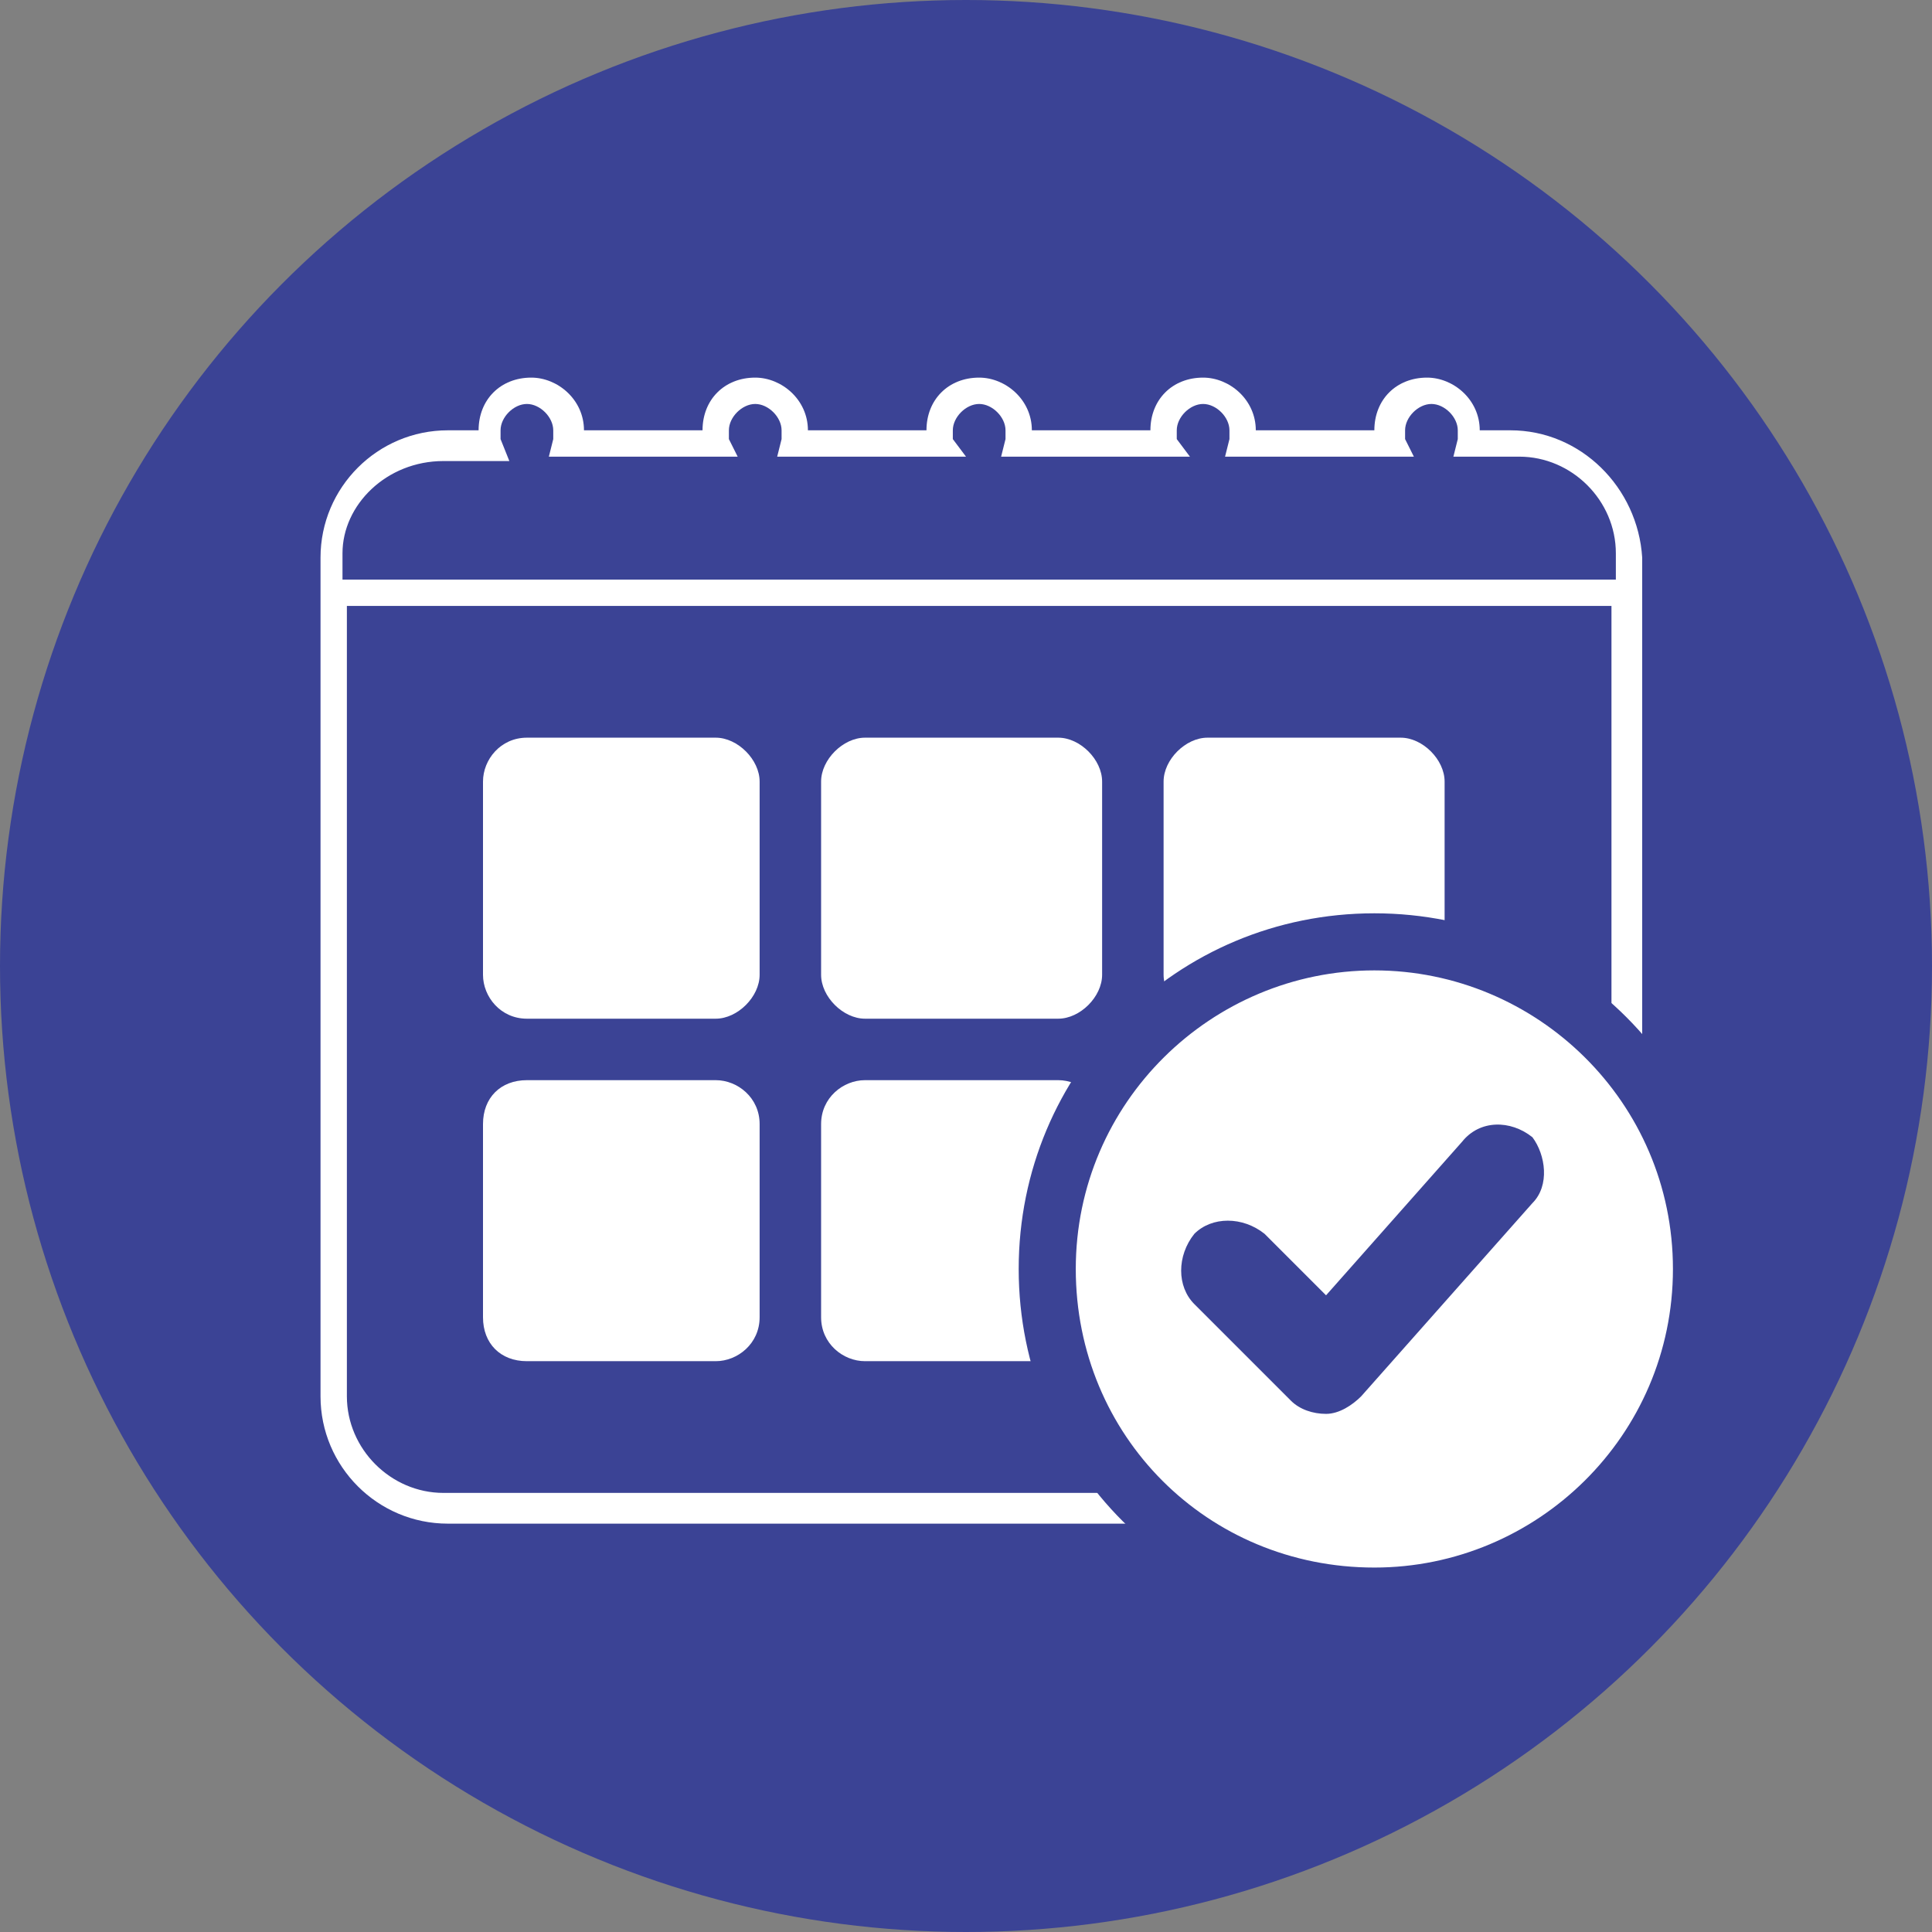
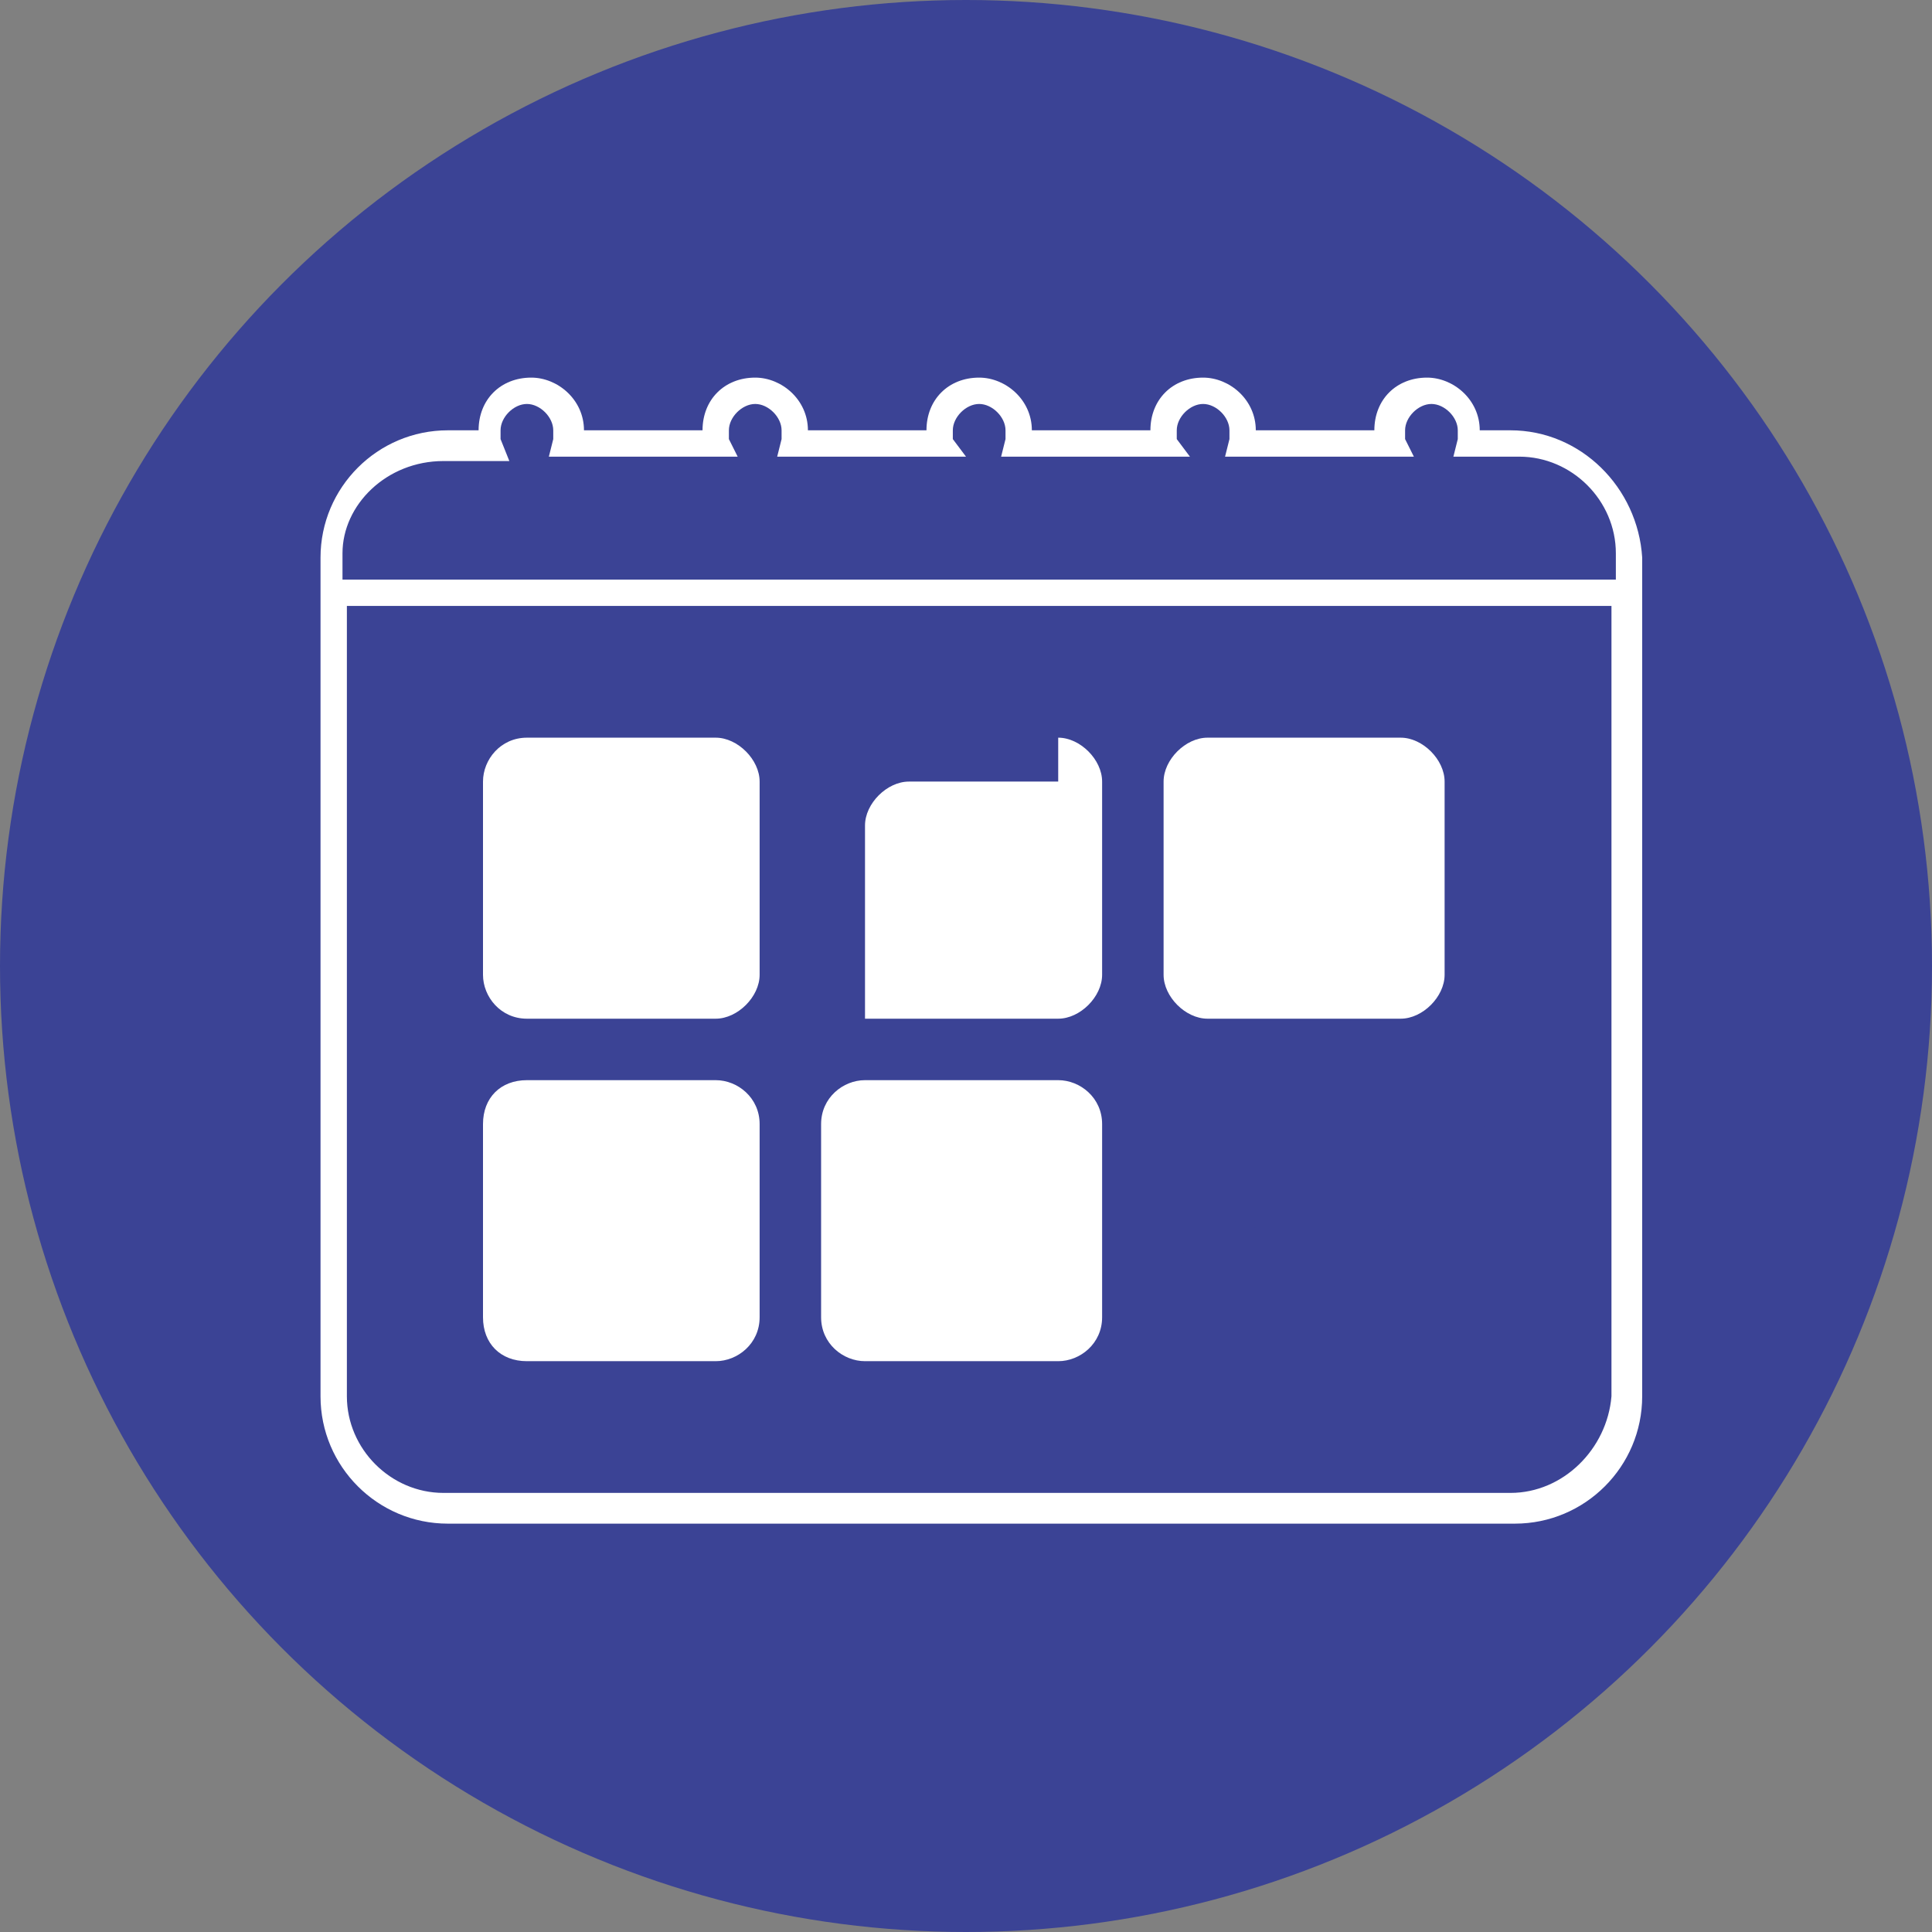
<svg xmlns="http://www.w3.org/2000/svg" version="1.0" id="Layer_1" x="0px" y="0px" viewBox="0 0 44 44" style="enable-background:new 0 0 44 44;" xml:space="preserve">
  <rect x="0" y="0" width="44" height="44" fill="#808080" stroke="none" />
  <style type="text/css"> .st0{fill:#3B4395;} .st1{fill:#FFFFFF;} </style>
  <circle class="st0" cx="22" cy="22" r="22" />
  <g>
    <g>
-       <path class="st1" d="M24.1,16.8c0.5,0,1,0.5,1,1v4.4c0,0.5-0.5,1-1,1h-4.4c-0.5,0-1-0.5-1-1v-4.4c0-0.5,0.5-1,1-1H24.1z" />
+       <path class="st1" d="M24.1,16.8c0.5,0,1,0.5,1,1v4.4c0,0.5-0.5,1-1,1h-4.4v-4.4c0-0.5,0.5-1,1-1H24.1z" />
    </g>
    <g>
      <path class="st1" d="M16.3,16.8c0.5,0,1,0.5,1,1v4.4c0,0.5-0.5,1-1,1H12c-0.6,0-1-0.5-1-1v-4.4c0-0.5,0.4-1,1-1H16.3z" />
    </g>
    <g>
      <path class="st1" d="M16.3,24.6c0.5,0,1,0.4,1,1V30c0,0.6-0.5,1-1,1H12c-0.6,0-1-0.4-1-1v-4.4c0-0.6,0.4-1,1-1H16.3z" />
    </g>
    <g>
      <path class="st1" d="M24.1,24.6c0.5,0,1,0.4,1,1V30c0,0.6-0.5,1-1,1h-4.4c-0.5,0-1-0.4-1-1v-4.4c0-0.6,0.5-1,1-1H24.1z" />
    </g>
    <g>
      <path class="st1" d="M31.9,16.8c0.5,0,1,0.5,1,1v4.4c0,0.5-0.5,1-1,1h-4.4c-0.5,0-1-0.5-1-1v-4.4c0-0.5,0.5-1,1-1H31.9z" />
    </g>
  </g>
  <path class="st1" d="M34.4,9.8h-0.7c0-0.7-0.6-1.2-1.2-1.2c-0.7,0-1.2,0.5-1.2,1.2h-2.7c0-0.7-0.6-1.2-1.2-1.2 c-0.7,0-1.2,0.5-1.2,1.2h-2.7c0-0.7-0.6-1.2-1.2-1.2c-0.7,0-1.2,0.5-1.2,1.2h-2.7c0-0.7-0.6-1.2-1.2-1.2c-0.7,0-1.2,0.5-1.2,1.2 h-2.7c0-0.7-0.6-1.2-1.2-1.2c-0.7,0-1.2,0.5-1.2,1.2h-0.7c-1.6,0-2.9,1.3-2.9,2.9v19.1c0,1.6,1.3,2.9,2.9,2.9h24.3 c1.6,0,2.9-1.3,2.9-2.9V12.7C37.3,11.1,36,9.8,34.4,9.8z M10.1,10.5h1.5L11.4,10c0-0.1,0-0.1,0-0.2c0-0.3,0.3-0.6,0.6-0.6 c0.3,0,0.6,0.3,0.6,0.6c0,0,0,0.1,0,0.2l-0.1,0.4h3.9l0.4,0L16.6,10c0-0.1,0-0.1,0-0.2c0-0.3,0.3-0.6,0.6-0.6c0.3,0,0.6,0.3,0.6,0.6 c0,0,0,0.1,0,0.2l-0.1,0.4h4.3L21.7,10c0-0.1,0-0.1,0-0.2c0-0.3,0.3-0.6,0.6-0.6c0.3,0,0.6,0.3,0.6,0.6c0,0,0,0.1,0,0.2l-0.1,0.4 h3.9l0.4,0L26.8,10c0-0.1,0-0.1,0-0.2c0-0.3,0.3-0.6,0.6-0.6c0.3,0,0.6,0.3,0.6,0.6c0,0,0,0.1,0,0.2l-0.1,0.4h3.9l0.4,0L32,10 c0-0.1,0-0.1,0-0.2c0-0.3,0.3-0.6,0.6-0.6c0.3,0,0.6,0.3,0.6,0.6c0,0.1,0,0.1,0,0.2l-0.1,0.4h1.5c1.2,0,2.2,1,2.2,2.2v0.6H7.8v-0.6 C7.8,11.5,8.8,10.5,10.1,10.5z M34.4,34H10.1c-1.2,0-2.2-1-2.2-2.2v-18h28.8v18C36.6,33,35.6,34,34.4,34z" />
  <g>
-     <path class="st1" d="M31.3,21.5c-4.1,0-7.4,3.3-7.4,7.4s3.3,7.4,7.4,7.4s7.4-3.3,7.4-7.4S35.4,21.5,31.3,21.5L31.3,21.5z" />
-     <path class="st0" d="M31.3,37c-4.5,0-8.1-3.6-8.1-8.1s3.6-8.1,8.1-8.1s8.1,3.6,8.1,8.1S35.7,37,31.3,37z M31.3,22.1 c-3.7,0-6.8,3-6.8,6.8s3,6.8,6.8,6.8c3.7,0,6.8-3,6.8-6.8S35,22.1,31.3,22.1z" />
-   </g>
+     </g>
  <path class="st0" d="M34.9,27.4L31,31.8c-0.2,0.2-0.5,0.4-0.8,0.4c0,0,0,0,0,0c-0.3,0-0.6-0.1-0.8-0.3l-2.2-2.2 c-0.4-0.4-0.4-1.1,0-1.6c0.4-0.4,1.1-0.4,1.6,0l1.4,1.4l3.1-3.5c0.4-0.5,1.1-0.5,1.6-0.1C35.2,26.3,35.3,27,34.9,27.4L34.9,27.4z" />
  <path class="st1" d="M35.5,28.9" />
</svg>